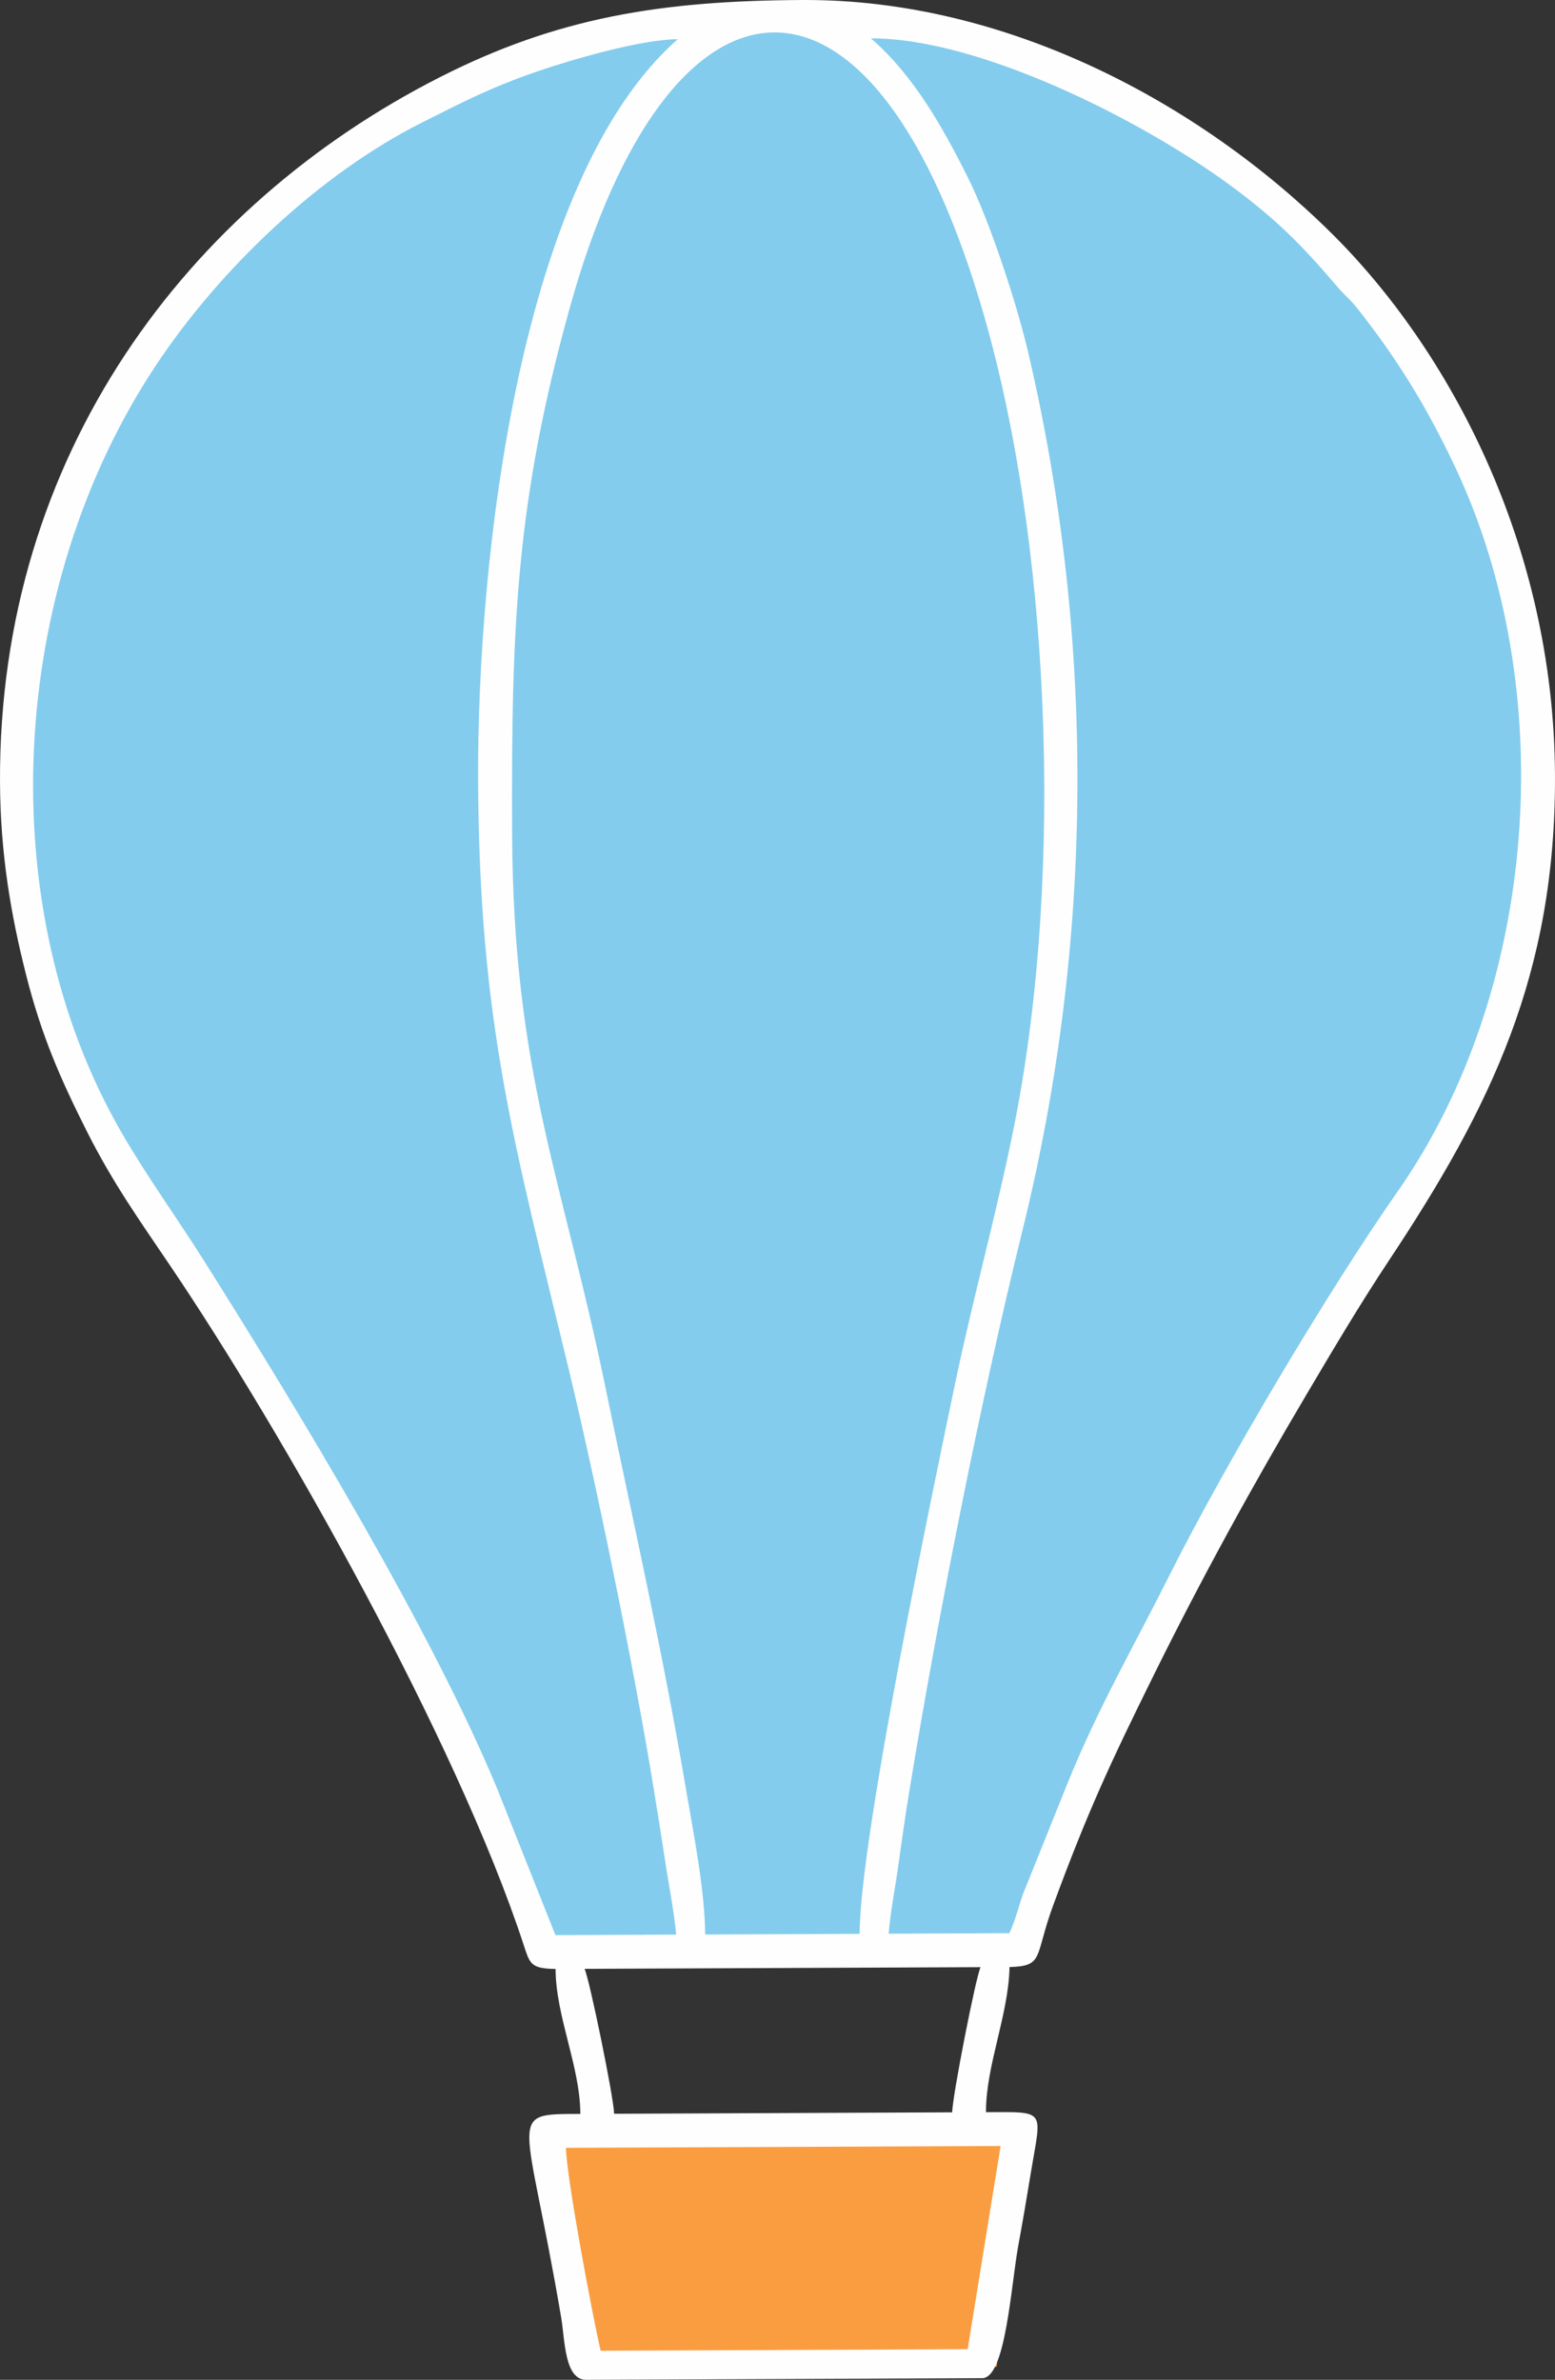
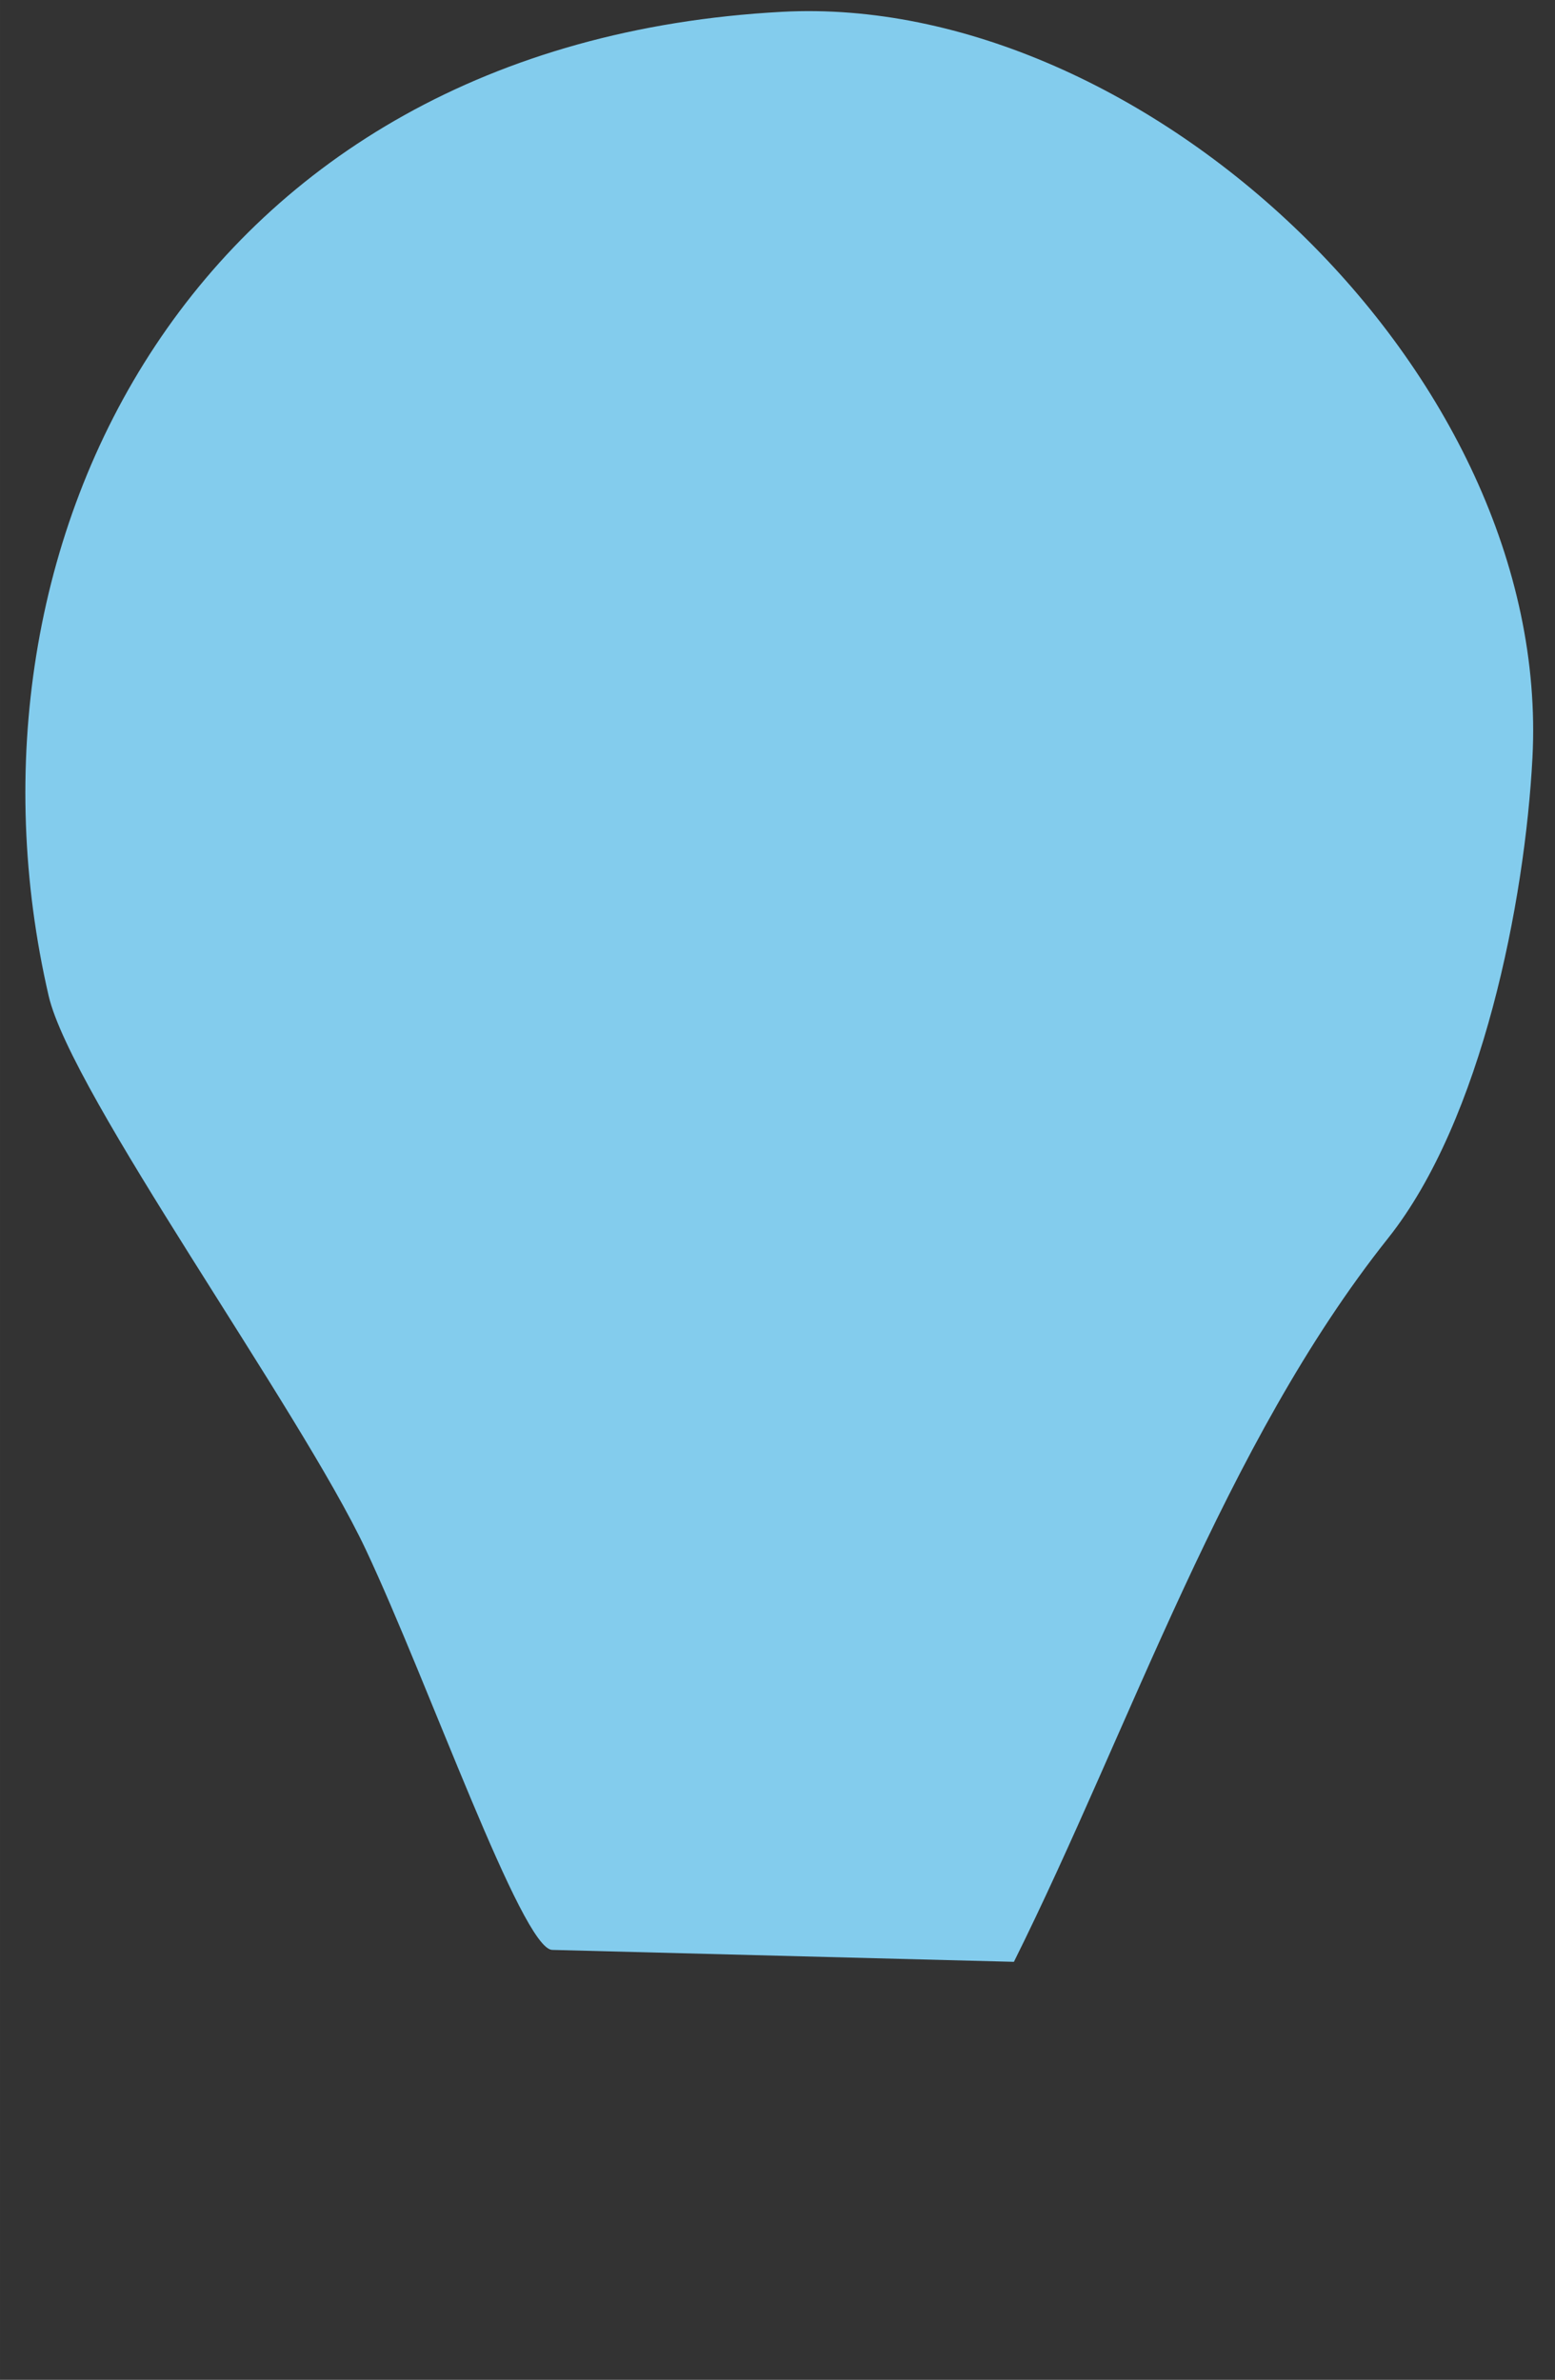
<svg xmlns="http://www.w3.org/2000/svg" xml:space="preserve" width="84.169mm" height="128.803mm" style="shape-rendering:geometricPrecision; text-rendering:geometricPrecision; image-rendering:optimizeQuality; fill-rule:evenodd; clip-rule:evenodd" viewBox="0 0 20462.12 31313.13">
  <rect x="0" y="0" width="20462.12" height="31313.13" fill="#333333" stroke="none" />
  <defs>
    <style type="text/css">  .fil2 {fill:#FEFEFE} .fil0 {fill:#83CCED} .fil1 {fill:#FA9D41}  </style>
  </defs>
  <g id="Слой_x0020_1">
    <g id="_199663595632">
-       <path class="fil0" d="M13342.05 25813.23l-6075.84 -156.98c-398.46,-10.28 -1629.12,-3518.32 -2454.04,-5269.62 -875.87,-1859.37 -3873.55,-5990.39 -4172.52,-7285.12 -1377.84,-5966.54 1907.26,-12531.11 9652.14,-12946.02 4748.16,-254.34 10139.6,4736.83 9873.54,9816.78 -98.65,1883.27 -662.06,4764.57 -1900.19,6320.44 -2157.35,2711.05 -3384.61,6428.45 -4923.1,9520.52z" />
-       <polygon class="fil1" points="7096.42,28171.56 7588.13,30998.79 13115.11,31141.03 13411.07,28049.68 " />
-       <path class="fil2" d="M7447.88 28260.48l5719.18 -24.26 -433.51 2673.86 -4829.5 20.52c-104.2,-439.37 -454.61,-2306.69 -456.17,-2670.11zm244.2 -2354.95l5210.79 -22.12c-62.87,132.62 -369.23,1691.28 -373.17,1910.15l-4448.26 18.89c-5.79,-218.85 -325.35,-1774.86 -389.36,-1906.92zm-953.11 -14946.61c-11.52,-2718.2 49.45,-4357.16 759.37,-6911.63 1284.88,-4623.2 3913.71,-5002.42 5398.45,-72.45 931.18,3091.98 1103.52,7490.64 462.32,10768.3 -225.73,1153.96 -553.66,2322.27 -790.69,3459.61 -250.86,1203.78 -1261.35,6005.88 -1256.09,7242.06l-2033.48 8.63c-2.46,-578.31 -158.19,-1358.05 -243.4,-1862.65 -317.74,-1880.96 -694.44,-3513.97 -1063.94,-5314.91 -566.13,-2759.48 -1219.12,-4154.46 -1232.54,-7316.96zm4721.68 -10453.7c1421.82,-6.03 3560.76,1073.42 4729.1,1933.76 604.51,445.11 938.33,782.59 1404.34,1329.39 107.96,126.73 164.34,159.33 274.06,298.34 527.04,667.72 912.51,1297.81 1284.9,2088.89 1374.85,2920.46 1096.91,6867.8 -764.43,9525.8 -903.27,1289.89 -2273.31,3595.29 -3007.11,5060.43 -443.04,884.58 -937.62,1739.3 -1336.25,2727.97l-582.63 1448.85c-56.16,159.43 -106.68,362.35 -180.36,517.8l-1588.67 6.73c22.58,-286.31 90.51,-624.84 134.07,-943.87 40.4,-296.06 84.87,-605.8 139.3,-938.67 378.91,-2317.38 941.83,-5158.64 1491.64,-7388.36 935.29,-3792.69 955.08,-7734.16 79.16,-11502.91 -162.66,-699.89 -519.09,-1766.74 -797.4,-2325.55 -342.64,-687.95 -729.62,-1363.99 -1279.72,-1838.61zm-5169.46 9755.78c13.71,3228.43 489.48,4835.19 1189.97,7743.28 361.94,1502.48 856.18,3906.2 1118.4,5515.48 53.99,331.26 108.23,671.1 148.27,936.45 51.37,340.5 123.52,698.91 149.75,998.84l-1588.67 6.76 -761.54 -1914.53c-875.6,-2116.26 -2642.54,-5023.62 -3863.97,-6960.15 -367.36,-582.46 -730.4,-1077.19 -1072.23,-1664.71 -1752.06,-3011.36 -1499.62,-7204.79 449.14,-10128.32 844.12,-1266.4 2148.91,-2507.47 3494.66,-3182.73 531.95,-266.93 916.28,-468.71 1546.46,-682.14 419.41,-142.02 1325.62,-411.12 1817.38,-413.21 -2084.07,1829.15 -2639.99,6831.31 -2627.64,9744.99zm-6291.07 26.69c4.04,949.14 144.43,1752.91 341.03,2530.79 203.8,806.46 450.75,1369.89 801.12,2066.23 341.32,678.32 690.74,1168.06 1096.47,1768.03 1503,2222.67 3767.24,6250.2 4645.78,8918.13 88.78,269.68 92.36,330.24 426.29,336.27 2.65,629.75 323.16,1277.46 325.84,1907.21 -992.76,4.21 -713.65,-42.96 -251.76,2682.05 49.47,291.88 41.84,817.91 330.14,816.7l5210.79 -22.12c308.41,-1.29 378.57,-1228.36 474.18,-1746.57 65.81,-356.79 107.55,-609.45 167.87,-973.82 135.56,-819.25 209.44,-782.3 -593.36,-778.9 -2.6,-613.02 298.34,-1282.5 309.62,-1909.91 460.55,-12.23 323.87,-132.91 577.63,-820.32 451.4,-1222.93 741.97,-1850.15 1312.57,-3004.9 636.53,-1288.14 1302.07,-2499.01 2014.25,-3702.01 351.92,-594.4 705.31,-1192.13 1088.91,-1769.88 1340.7,-2019.38 2195.59,-3772.05 2184.5,-6383.82 -12.91,-3042.04 -1401.33,-5606.35 -2937.53,-7128.85 -1739.73,-1724.18 -4287.93,-3083.27 -6955.61,-3071.95 -1881.03,7.97 -3240.52,232.63 -4782.97,1016.95 -3314.3,1685.3 -5804.03,4967.07 -5785.77,9270.68z" />
+       <path class="fil0" d="M13342.05 25813.23l-6075.84 -156.98c-398.46,-10.28 -1629.12,-3518.32 -2454.04,-5269.62 -875.87,-1859.37 -3873.55,-5990.39 -4172.52,-7285.12 -1377.84,-5966.54 1907.26,-12531.11 9652.14,-12946.02 4748.16,-254.34 10139.6,4736.83 9873.54,9816.78 -98.65,1883.27 -662.06,4764.57 -1900.19,6320.44 -2157.35,2711.05 -3384.61,6428.45 -4923.1,9520.52" />
    </g>
  </g>
</svg>